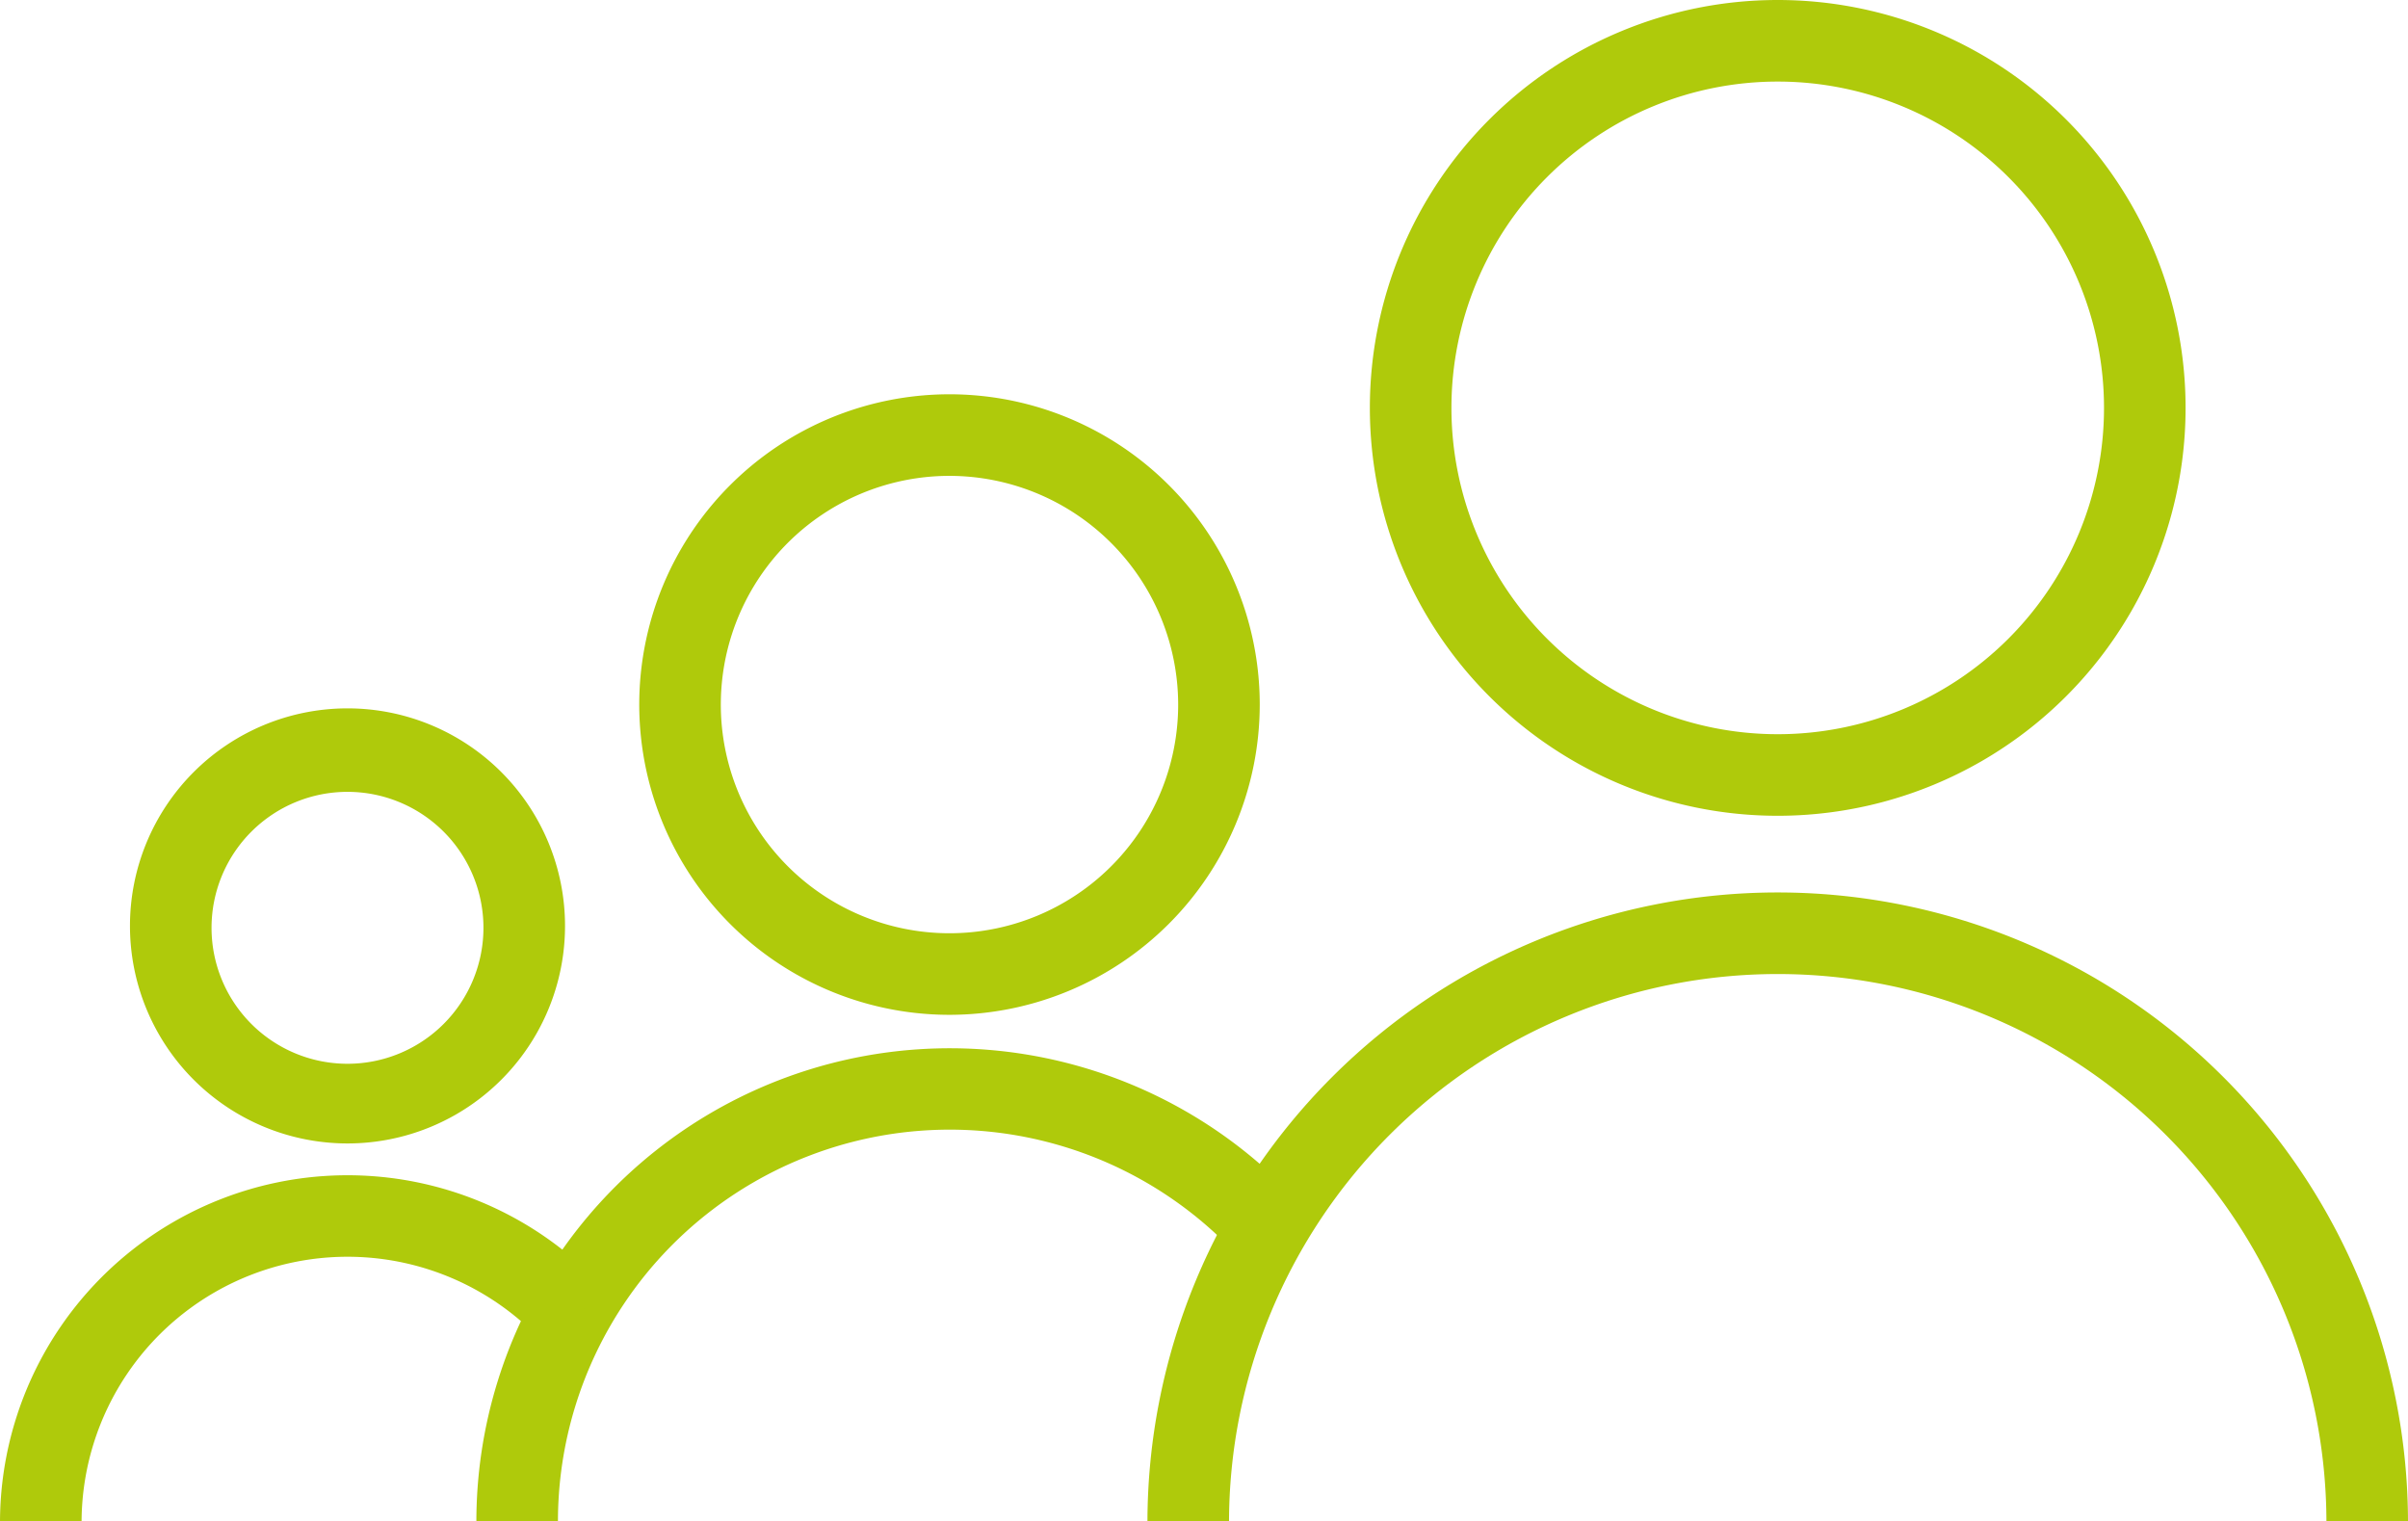
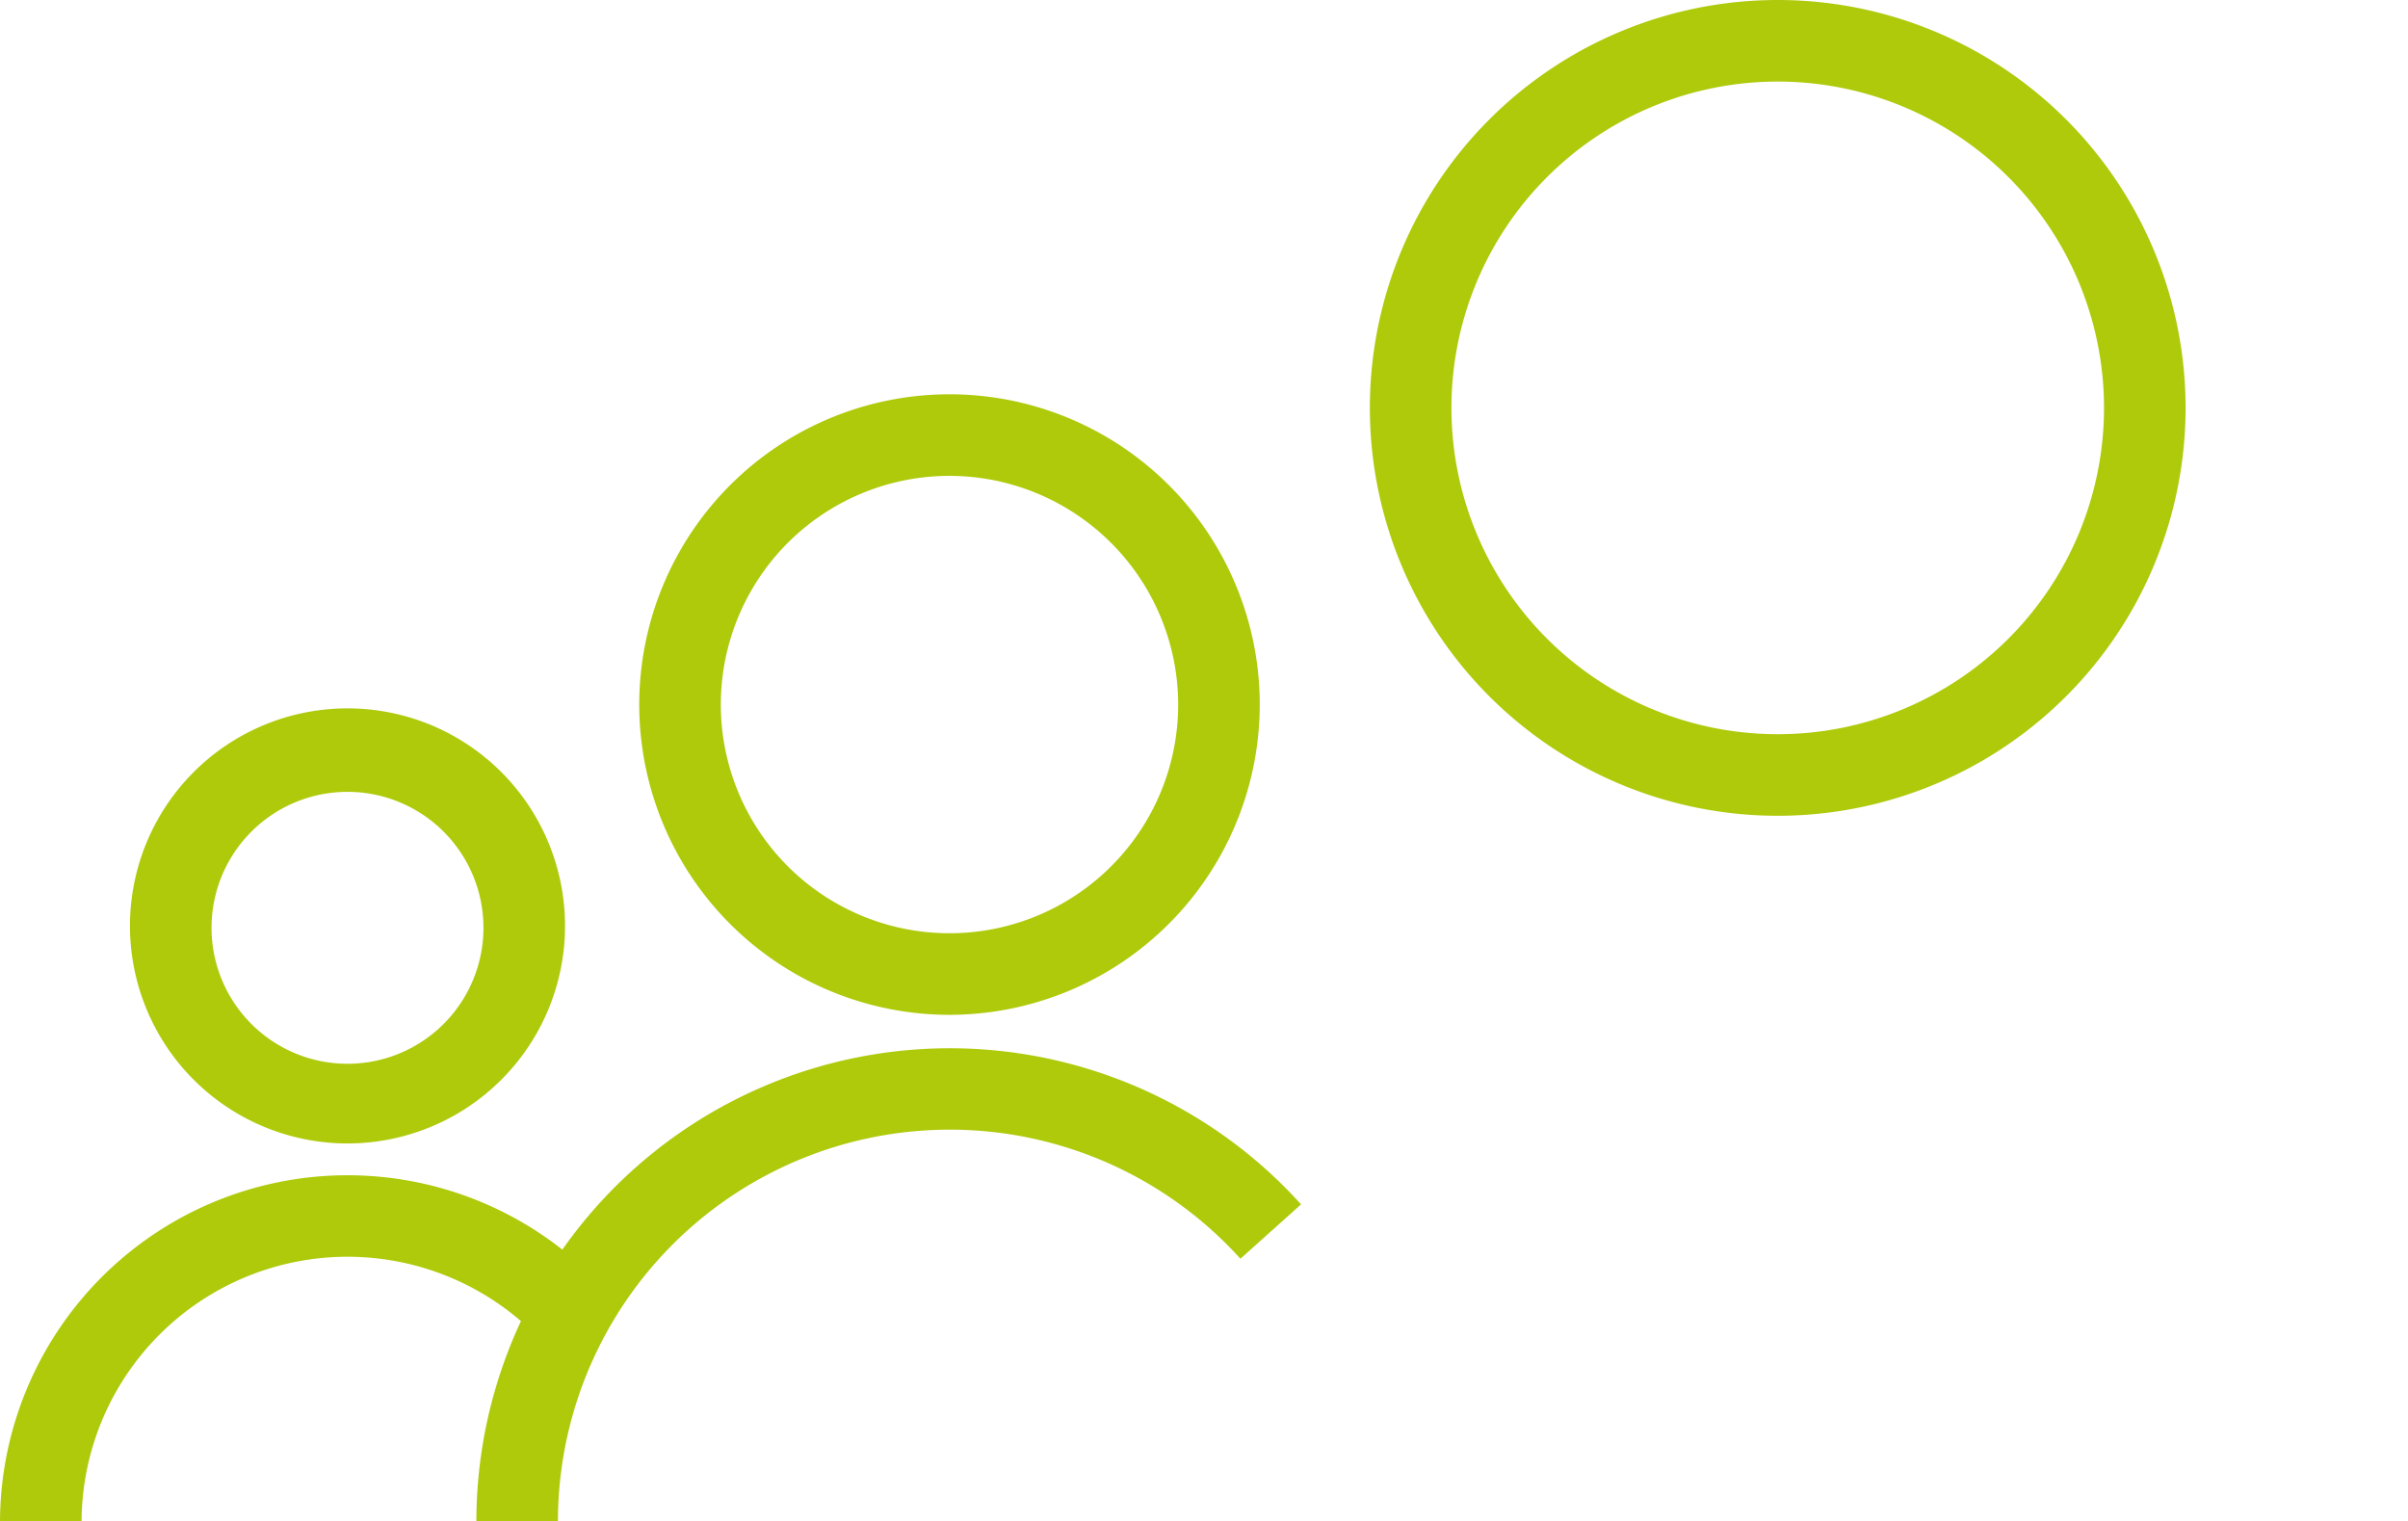
<svg xmlns="http://www.w3.org/2000/svg" viewBox="0 0 88.56 55.95">
  <defs>
    <style>.cls-1{fill:#afca0b;}</style>
  </defs>
  <g id="Layer_2" data-name="Layer 2">
    <g id="Layer_1-2" data-name="Layer 1">
      <path class="cls-1" d="M34.93,37.32a11.41,11.41,0,1,1,11.4-11.41A11.42,11.42,0,0,1,34.93,37.32Zm0-19.82a8.41,8.41,0,1,0,8.4,8.41A8.42,8.42,0,0,0,34.93,17.5Z" />
      <path class="cls-1" d="M20.52,56h-3A17.41,17.41,0,0,1,47.85,44.29l-2.23,2A14.41,14.41,0,0,0,20.52,56Z" />
      <path class="cls-1" d="M12.78,42.05a8,8,0,1,1,8-8A8,8,0,0,1,12.78,42.05Zm0-12.93a5,5,0,1,0,5,5A5,5,0,0,0,12.78,29.12Z" />
      <path class="cls-1" d="M3,56H0a12.78,12.78,0,0,1,22.27-8.56L20,49.4A9.78,9.78,0,0,0,3,56Z" />
-       <path class="cls-1" d="M65.38,30a15,15,0,1,1,15-15A15,15,0,0,1,65.38,30Zm0-27a12,12,0,1,0,12,12A12,12,0,0,0,65.38,3Z" />
-       <path class="cls-1" d="M88.56,56h-3A20.18,20.18,0,0,0,45.2,56h-3a23.18,23.18,0,0,1,46.36,0Z" />
+       <path class="cls-1" d="M65.38,30a15,15,0,1,1,15-15A15,15,0,0,1,65.38,30Zm0-27a12,12,0,1,0,12,12A12,12,0,0,0,65.38,3" />
    </g>
  </g>
</svg>